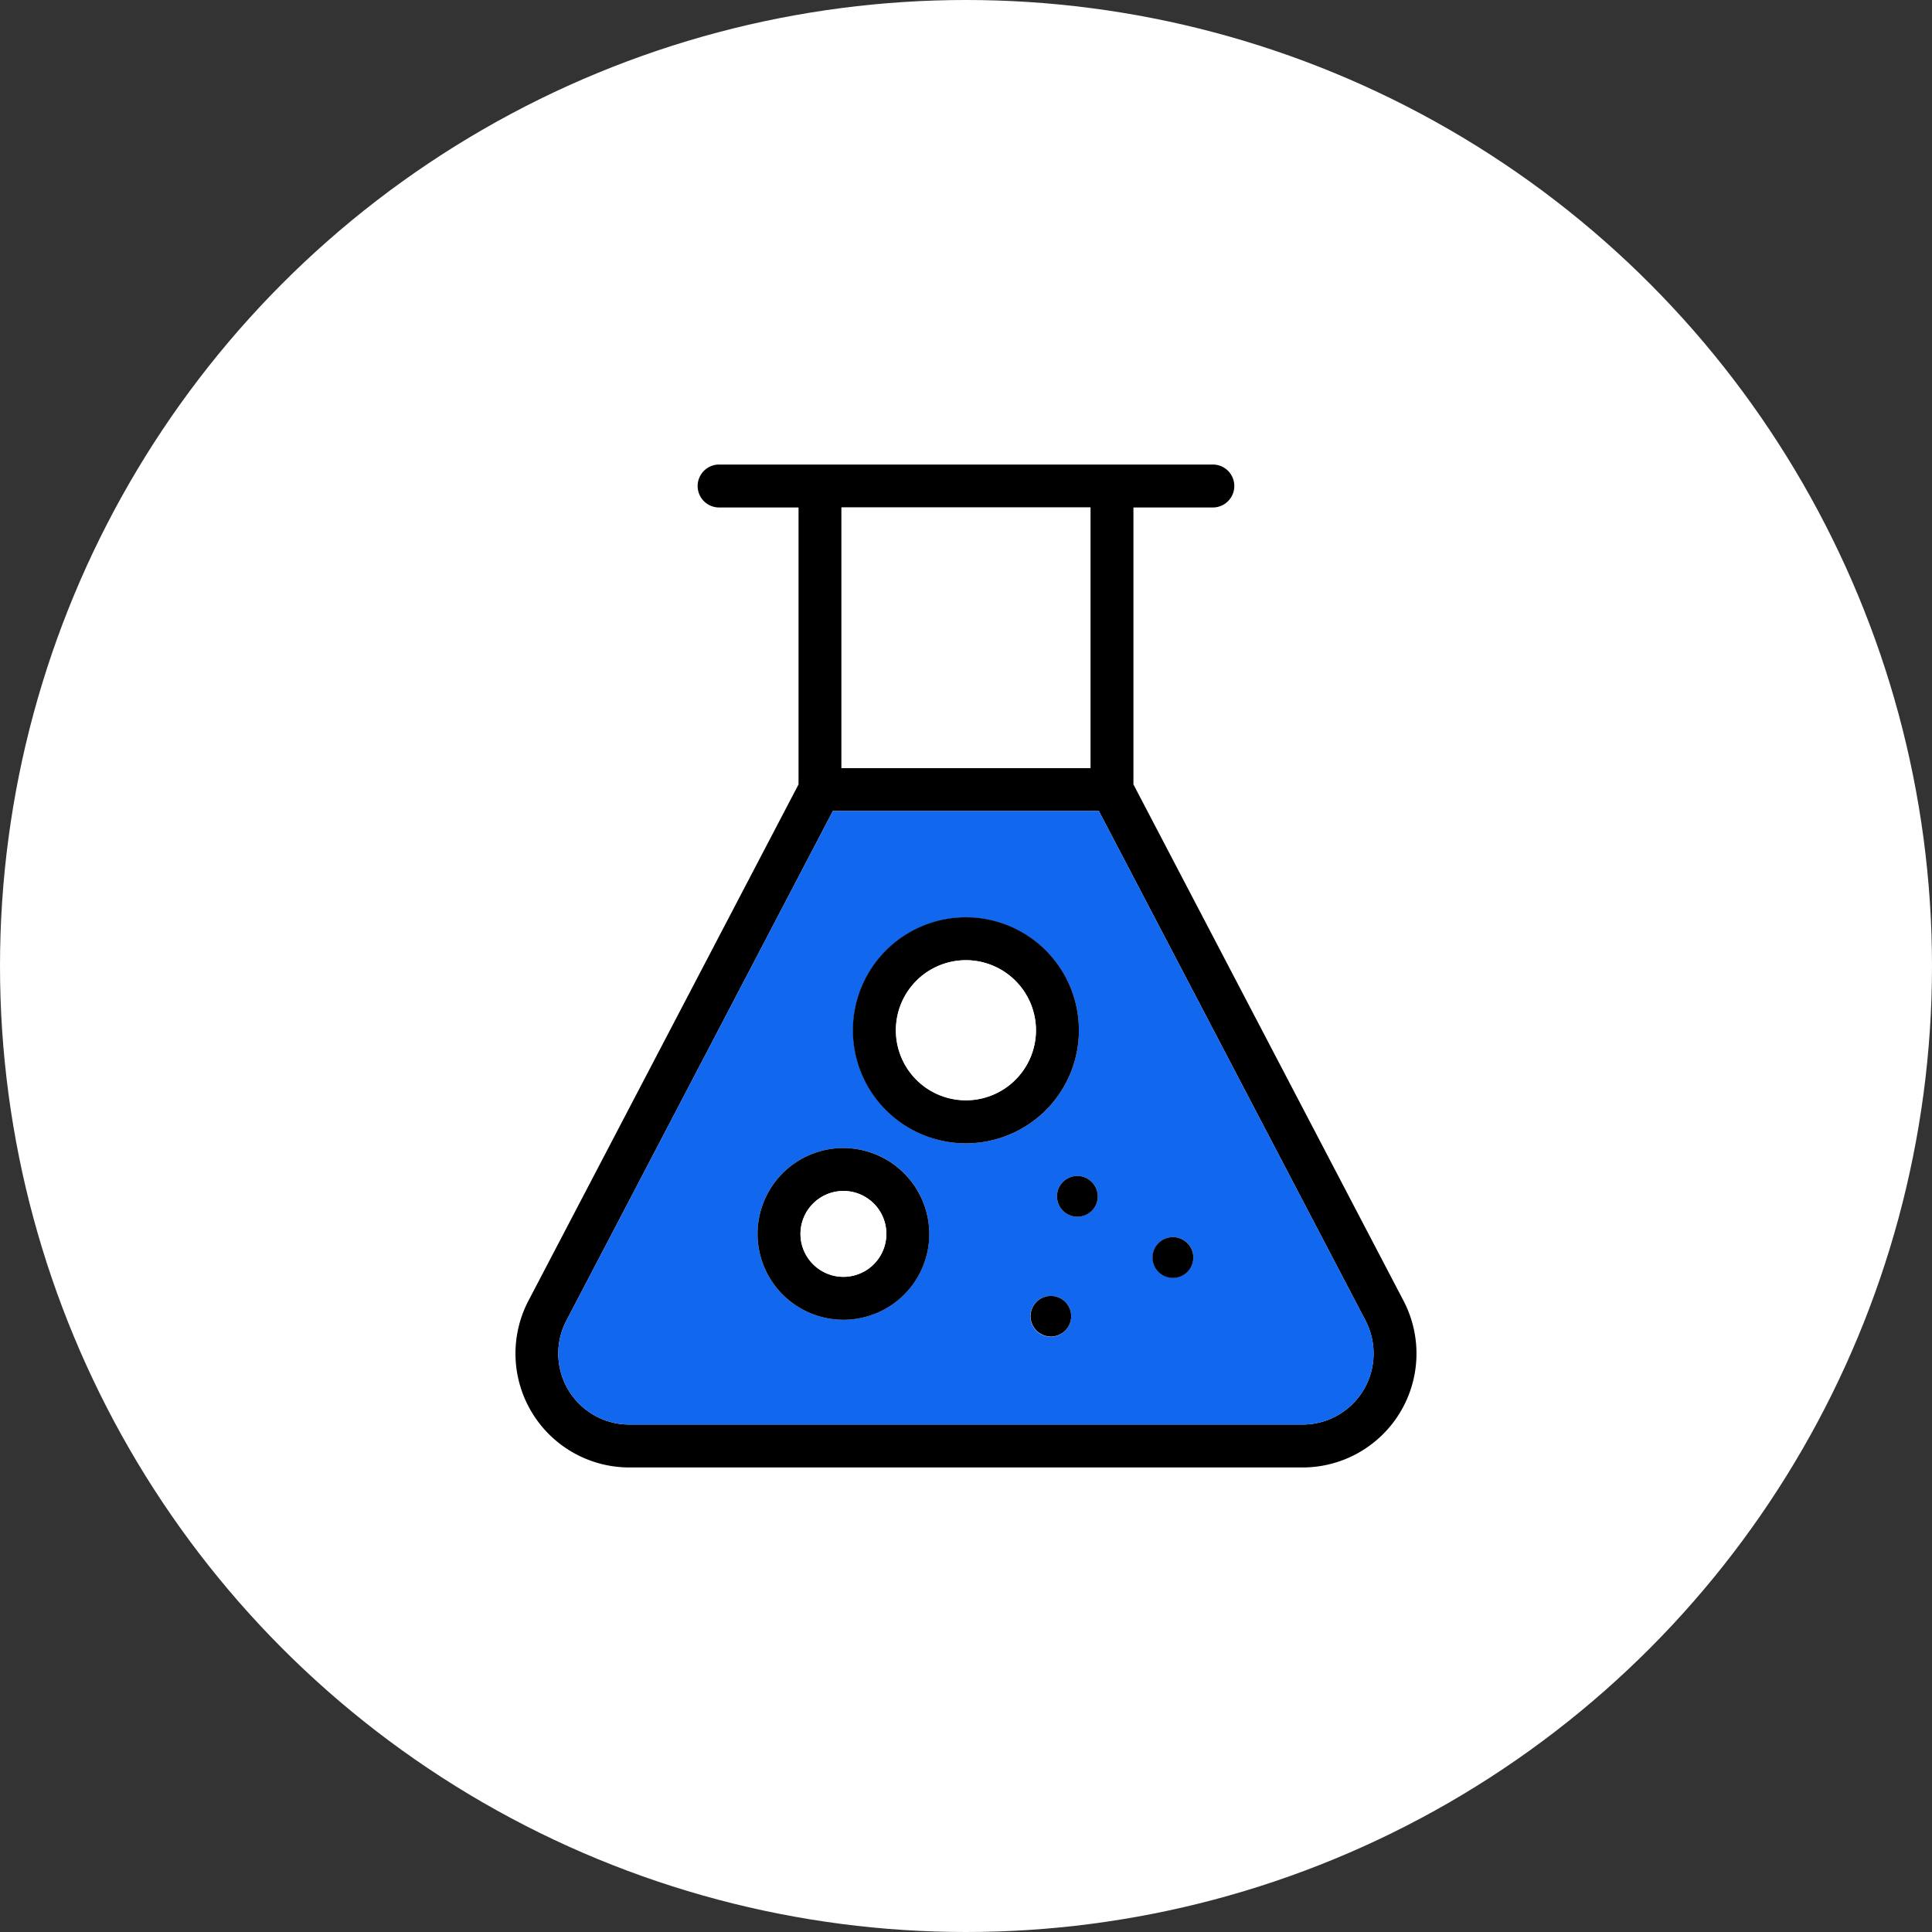
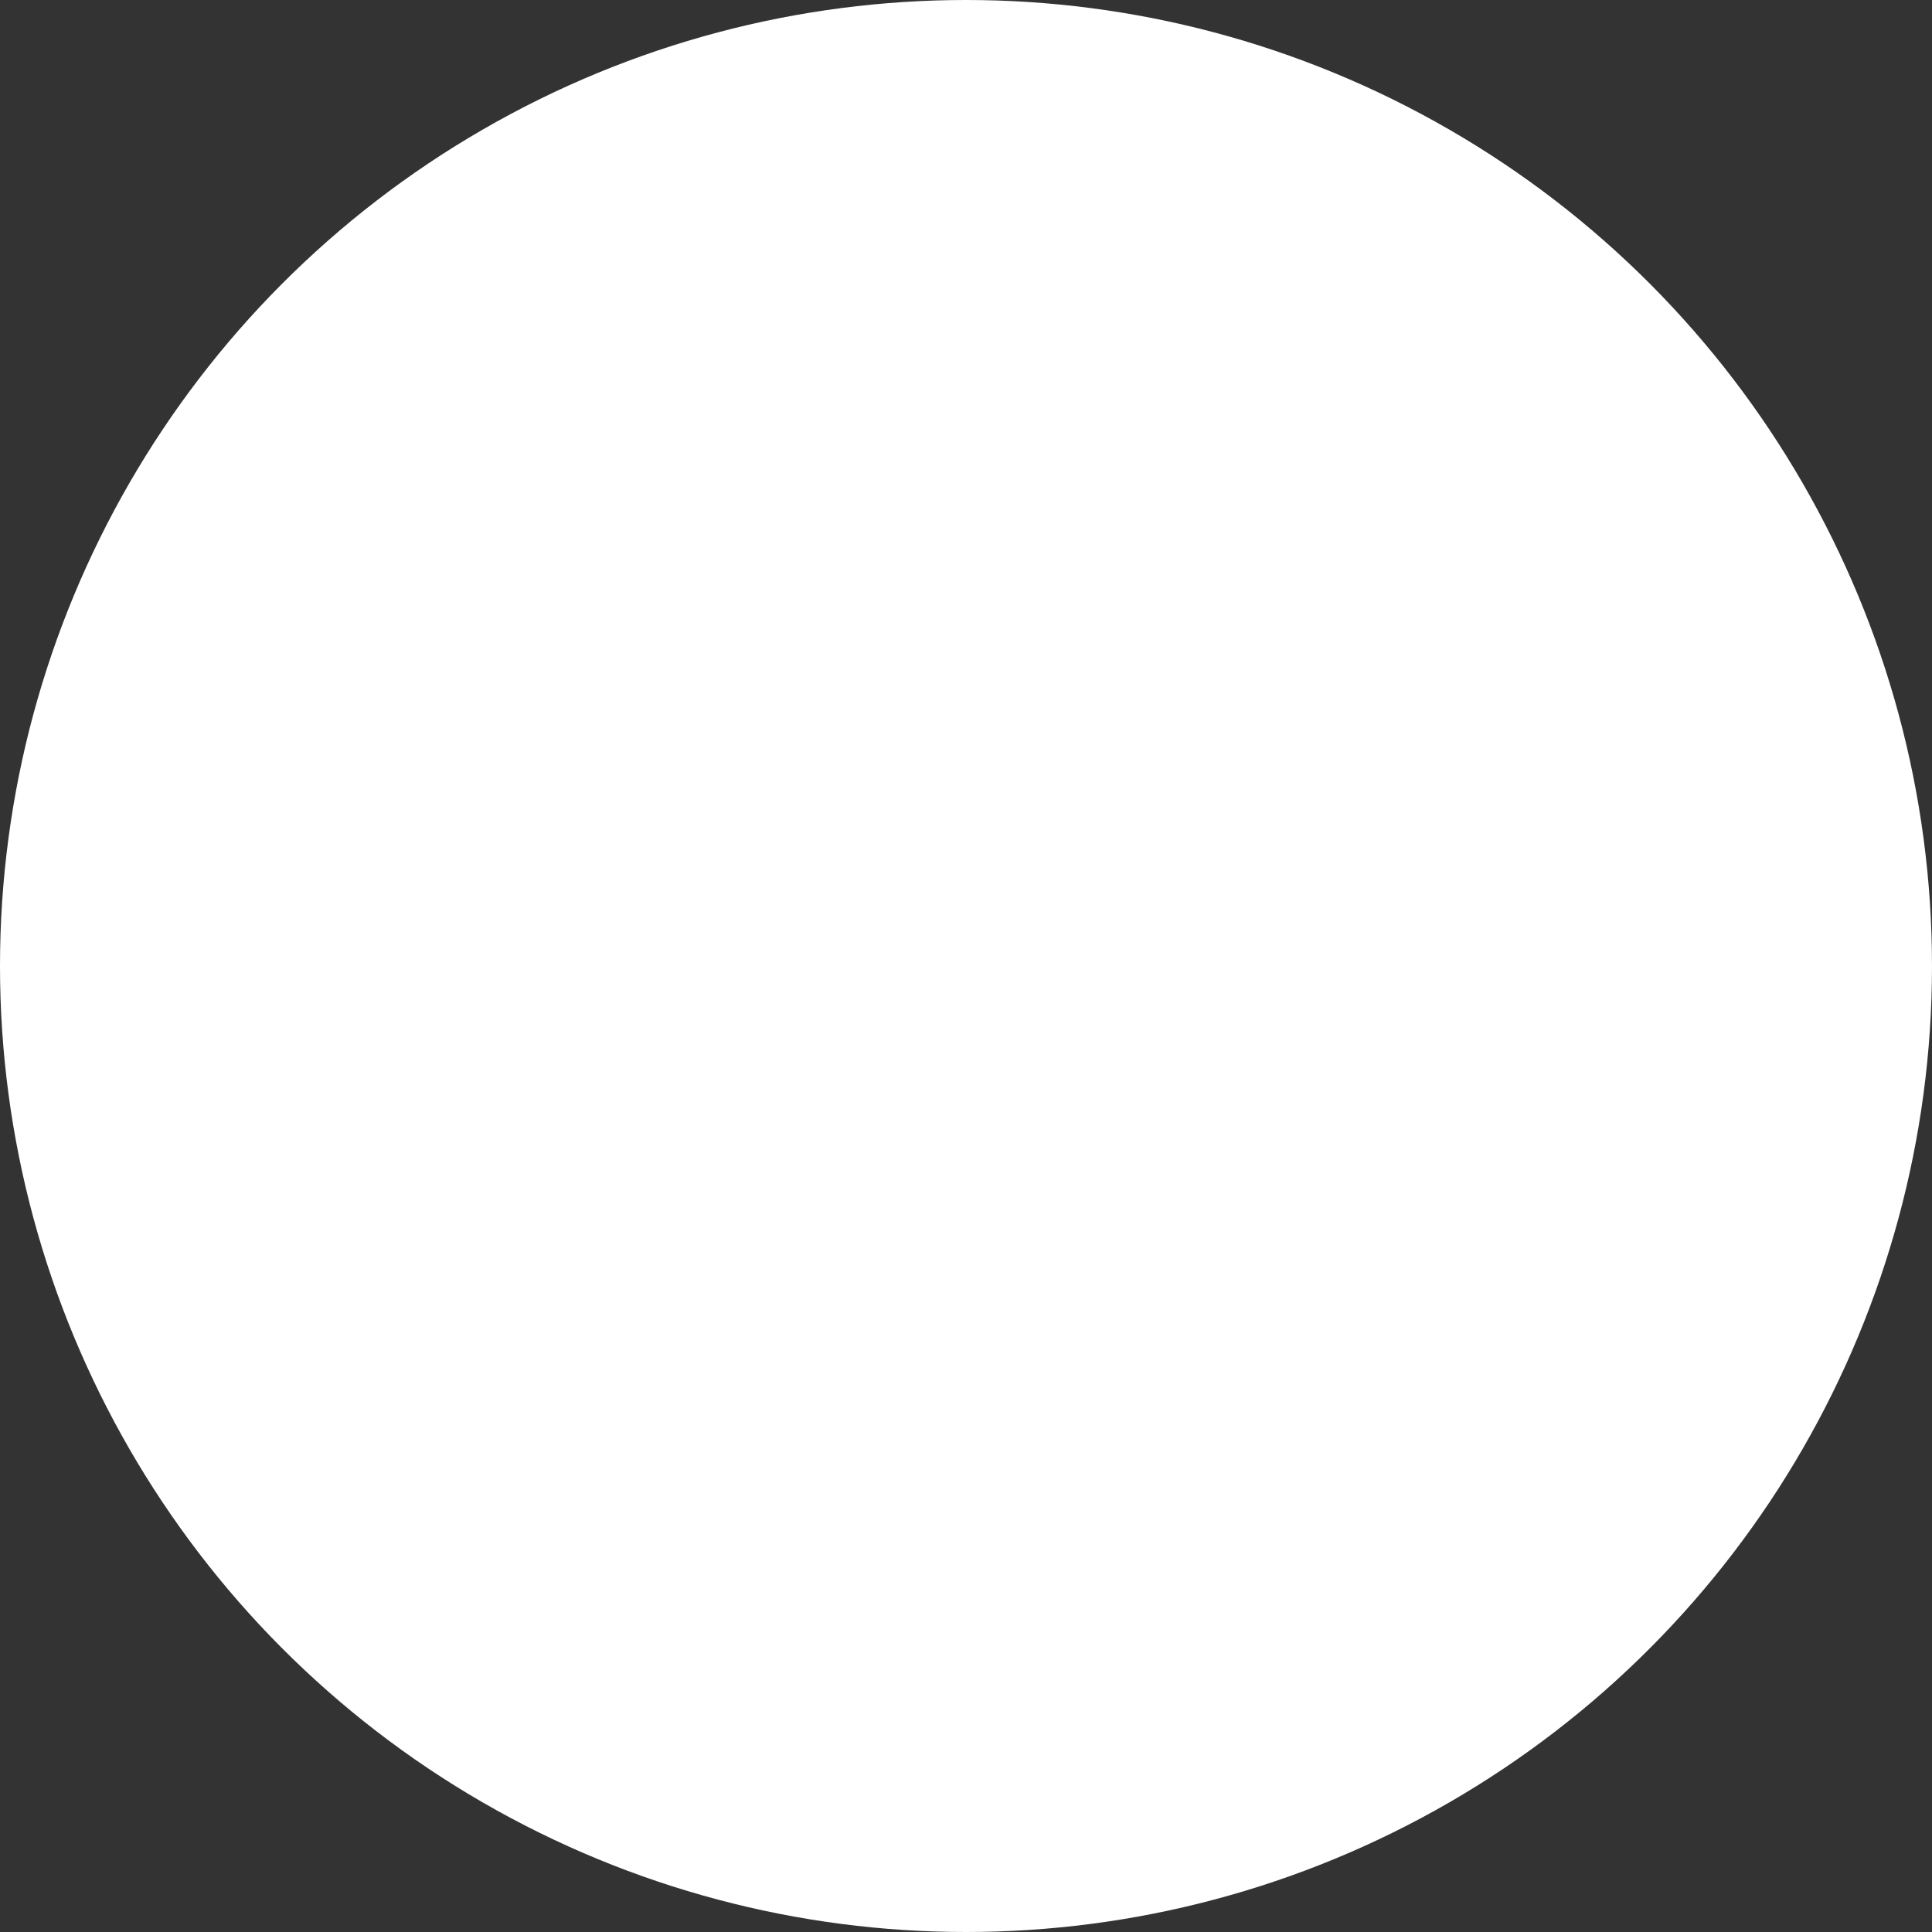
<svg xmlns="http://www.w3.org/2000/svg" width="90" height="90" viewBox="0 0 90 90">
  <rect x="0" y="0" width="90" height="90" fill="#333333" stroke="none" />
  <defs>
    <clipPath id="clip-path">
-       <rect id="Rectangle_3132" data-name="Rectangle 3132" width="41.985" height="46.72" fill="none" />
-     </clipPath>
+       </clipPath>
    <clipPath id="clip-agricultural_labs">
      <rect width="90" height="90" />
    </clipPath>
  </defs>
  <g id="agricultural_labs" data-name="agricultural labs" clip-path="url(#clip-agricultural_labs)">
    <g id="Group_4379" data-name="Group 4379" transform="translate(100 91)">
      <g id="Group_3021" data-name="Group 3021" transform="translate(-1085 -2925)">
        <g id="Group_2369" data-name="Group 2369" transform="translate(985 2834)">
          <g id="Group_2417" data-name="Group 2417">
            <circle id="Ellipse_10" data-name="Ellipse 10" cx="45" cy="45" r="45" fill="#fff" />
          </g>
        </g>
      </g>
      <g id="Group_4347" data-name="Group 4347" transform="translate(-75.993 -69.36)">
        <g id="Group_4346" data-name="Group 4346" clip-path="url(#clip-path)">
-           <path id="Path_10887" data-name="Path 10887" d="M41.372,38.95,28.792,14.9V2h3.7a1,1,0,0,0,0-2h-23a1,1,0,0,0,0,2h3.7V14.9L.612,38.95a5.307,5.307,0,0,0,4.71,7.77h31.34a5.307,5.307,0,0,0,4.71-7.77M15.192,2h11.6V14.14h-11.6ZM39.5,43.13a3.3,3.3,0,0,1-2.84,1.59H5.322a3.308,3.308,0,0,1-2.94-4.85l12.41-23.73h12.39L39.6,39.87a3.322,3.322,0,0,1-.1,3.26" />
          <rect id="Rectangle_3131" data-name="Rectangle 3131" width="11.6" height="12.14" transform="translate(15.192 2)" fill="#fff" />
          <path id="Path_10888" data-name="Path 10888" d="M39.6,39.87,27.182,16.14H14.792L2.382,39.87a3.308,3.308,0,0,0,2.94,4.85h31.34a3.308,3.308,0,0,0,2.94-4.85m-24.32-.03a4,4,0,1,1,4-4,4.005,4.005,0,0,1-4,4m.45-13.49a5.26,5.26,0,1,1,5.26,5.27,5.266,5.266,0,0,1-5.26-5.27m9.22,14.28a.95.95,0,1,1,.94-.95.95.95,0,0,1-.94.95m1.23-5.59a.95.95,0,1,1,.95-.95.956.956,0,0,1-.95.95m4.45,2.84a.945.945,0,1,1,.95-.95.95.95,0,0,1-.95.95" fill="#1267ef" />
          <path id="Path_10889" data-name="Path 10889" d="M20.993,21.09a5.265,5.265,0,1,0,5.26,5.26,5.266,5.266,0,0,0-5.26-5.26m0,8.53a3.265,3.265,0,1,1,3.259-3.27,3.268,3.268,0,0,1-3.259,3.27" />
-           <path id="Path_10890" data-name="Path 10890" d="M24.253,26.35a3.26,3.26,0,1,1-3.26-3.26,3.27,3.27,0,0,1,3.26,3.26" fill="#fff" />
          <path id="Path_10891" data-name="Path 10891" d="M15.283,31.84a4,4,0,1,0,4,4,4.011,4.011,0,0,0-4-4m0,6a2,2,0,1,1,2-2,2,2,0,0,1-2,2" />
          <path id="Path_10892" data-name="Path 10892" d="M17.282,35.84a2,2,0,1,1-2-2,1.993,1.993,0,0,1,2,2" fill="#fff" />
          <path id="Path_10893" data-name="Path 10893" d="M27.132,34.09a.95.95,0,1,1-.95-.95.956.956,0,0,1,.95.95" />
          <path id="Path_10894" data-name="Path 10894" d="M31.582,36.93a.95.95,0,1,1-.95-.94.95.95,0,0,1,.95.94" />
-           <path id="Path_10895" data-name="Path 10895" d="M25.892,39.68a.945.945,0,1,1-.94-.95.947.947,0,0,1,.94.95" />
        </g>
      </g>
    </g>
  </g>
</svg>